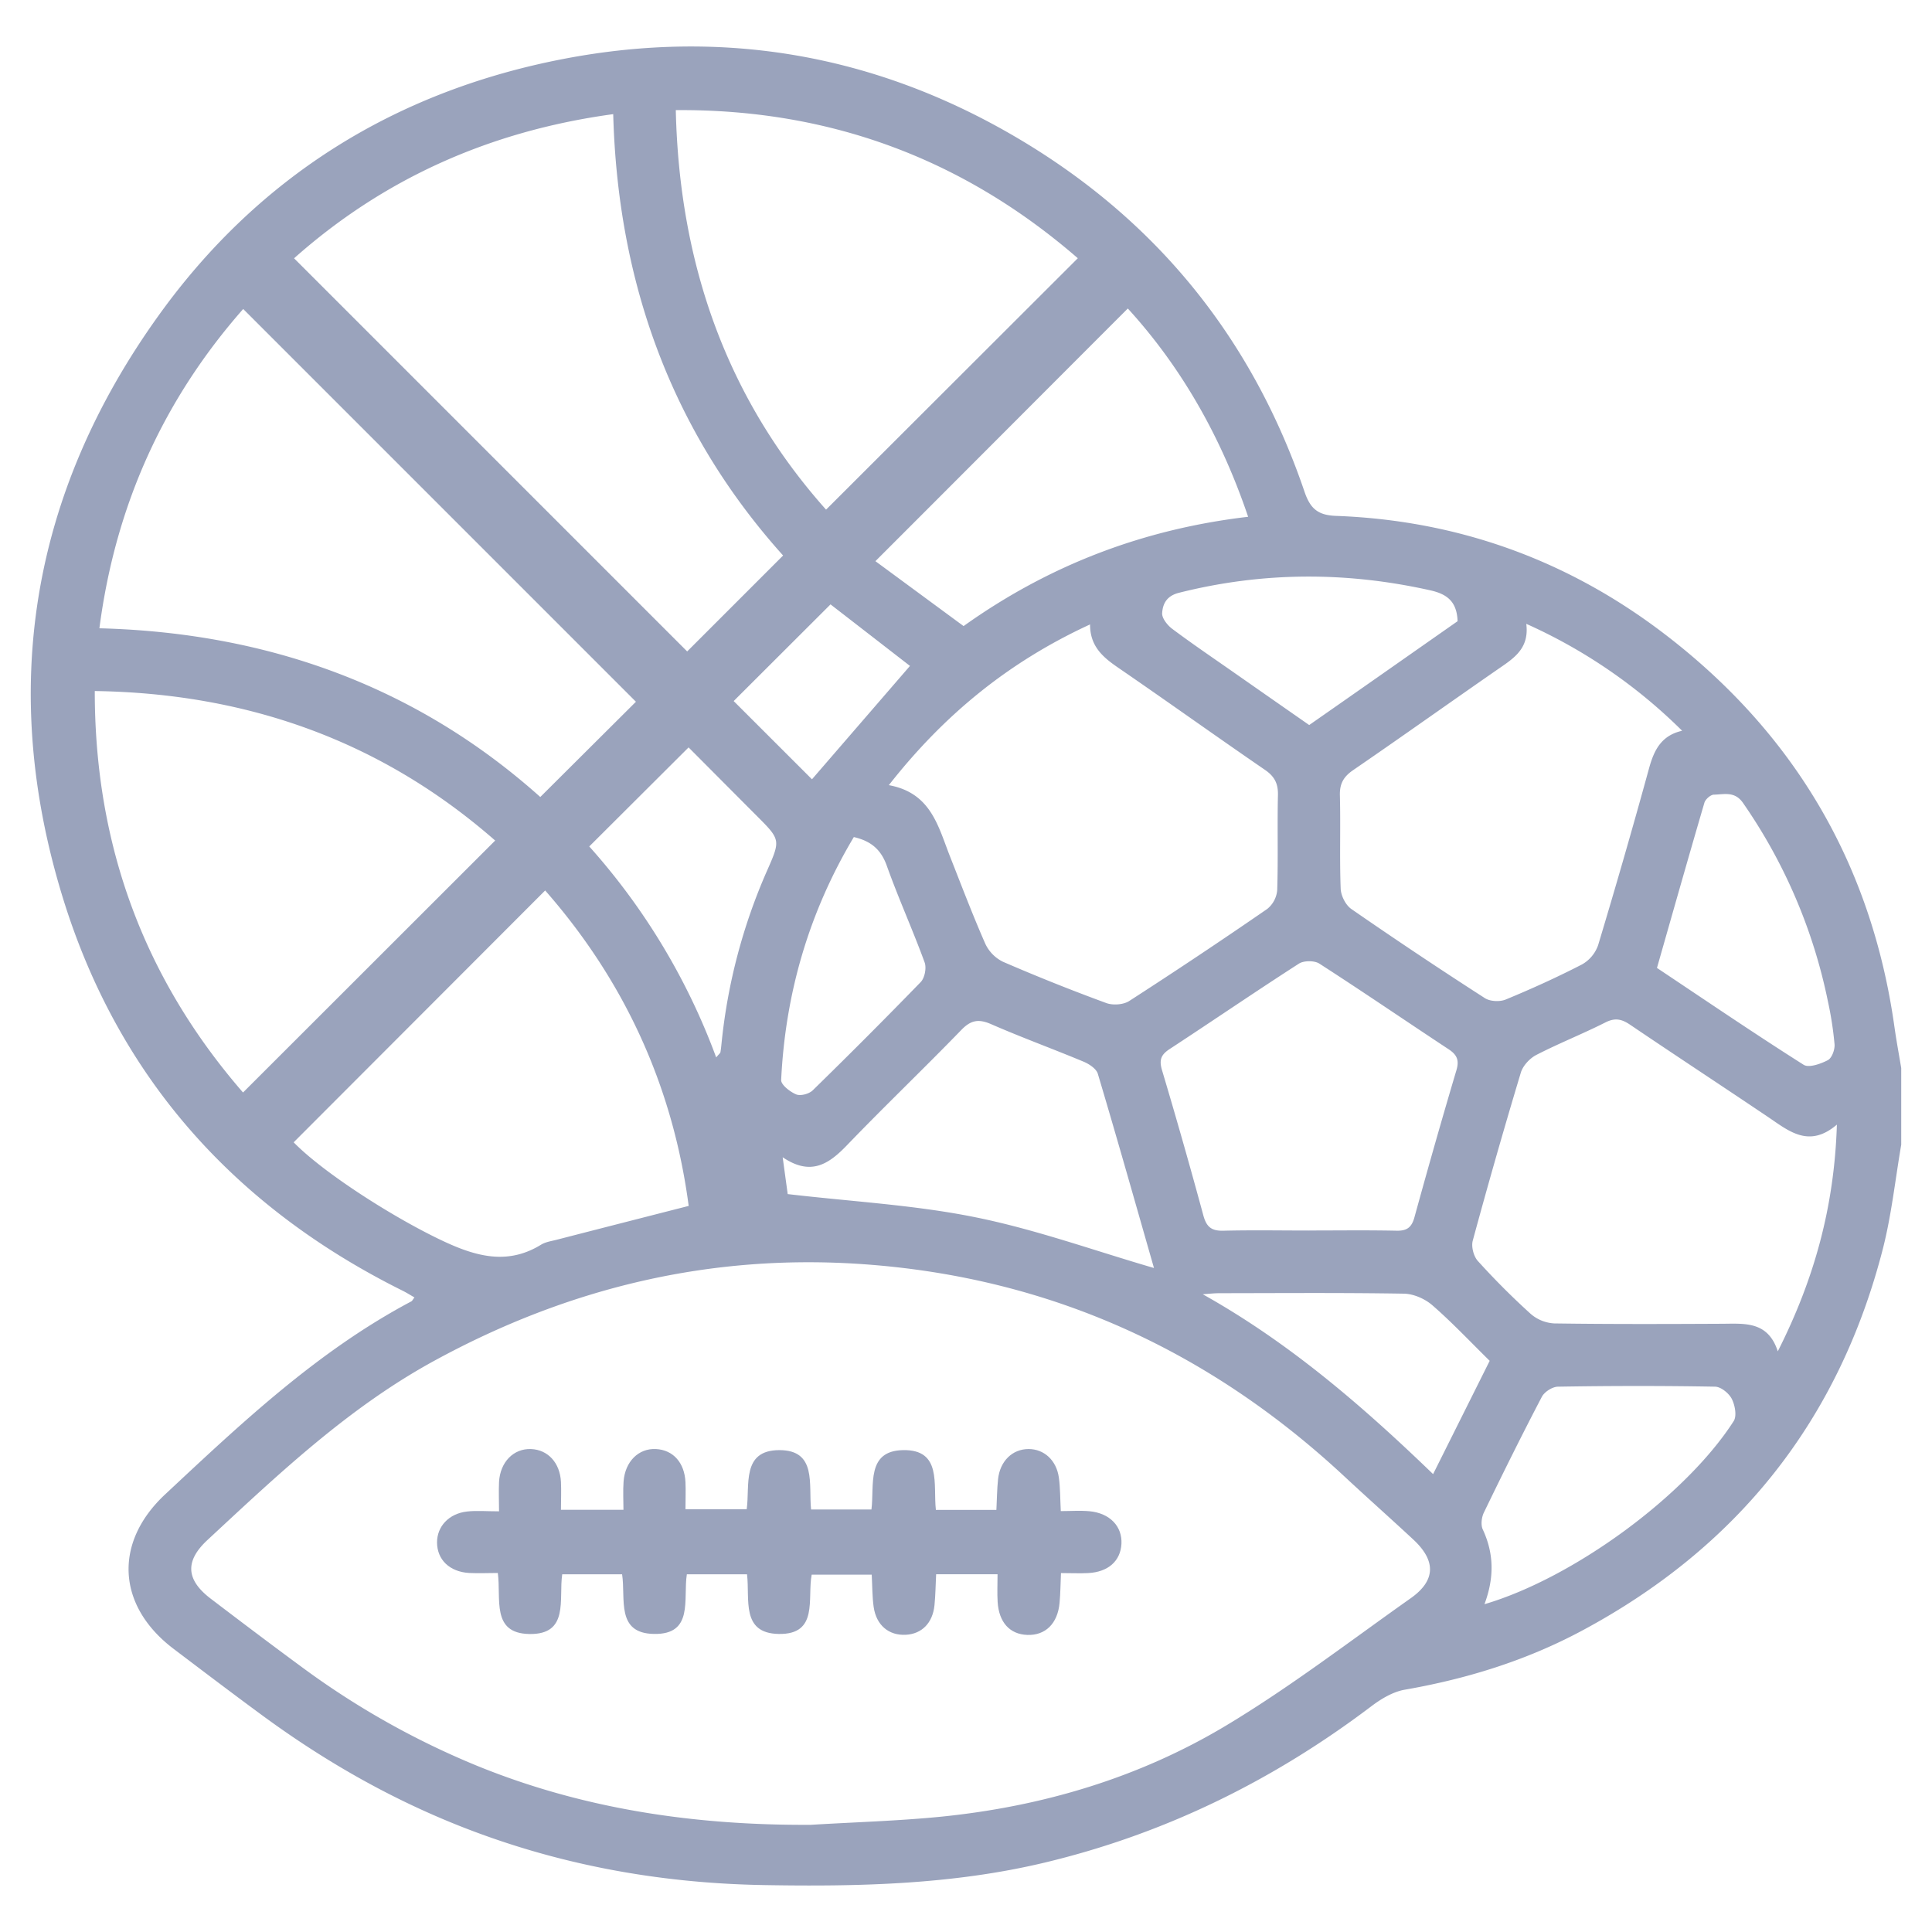
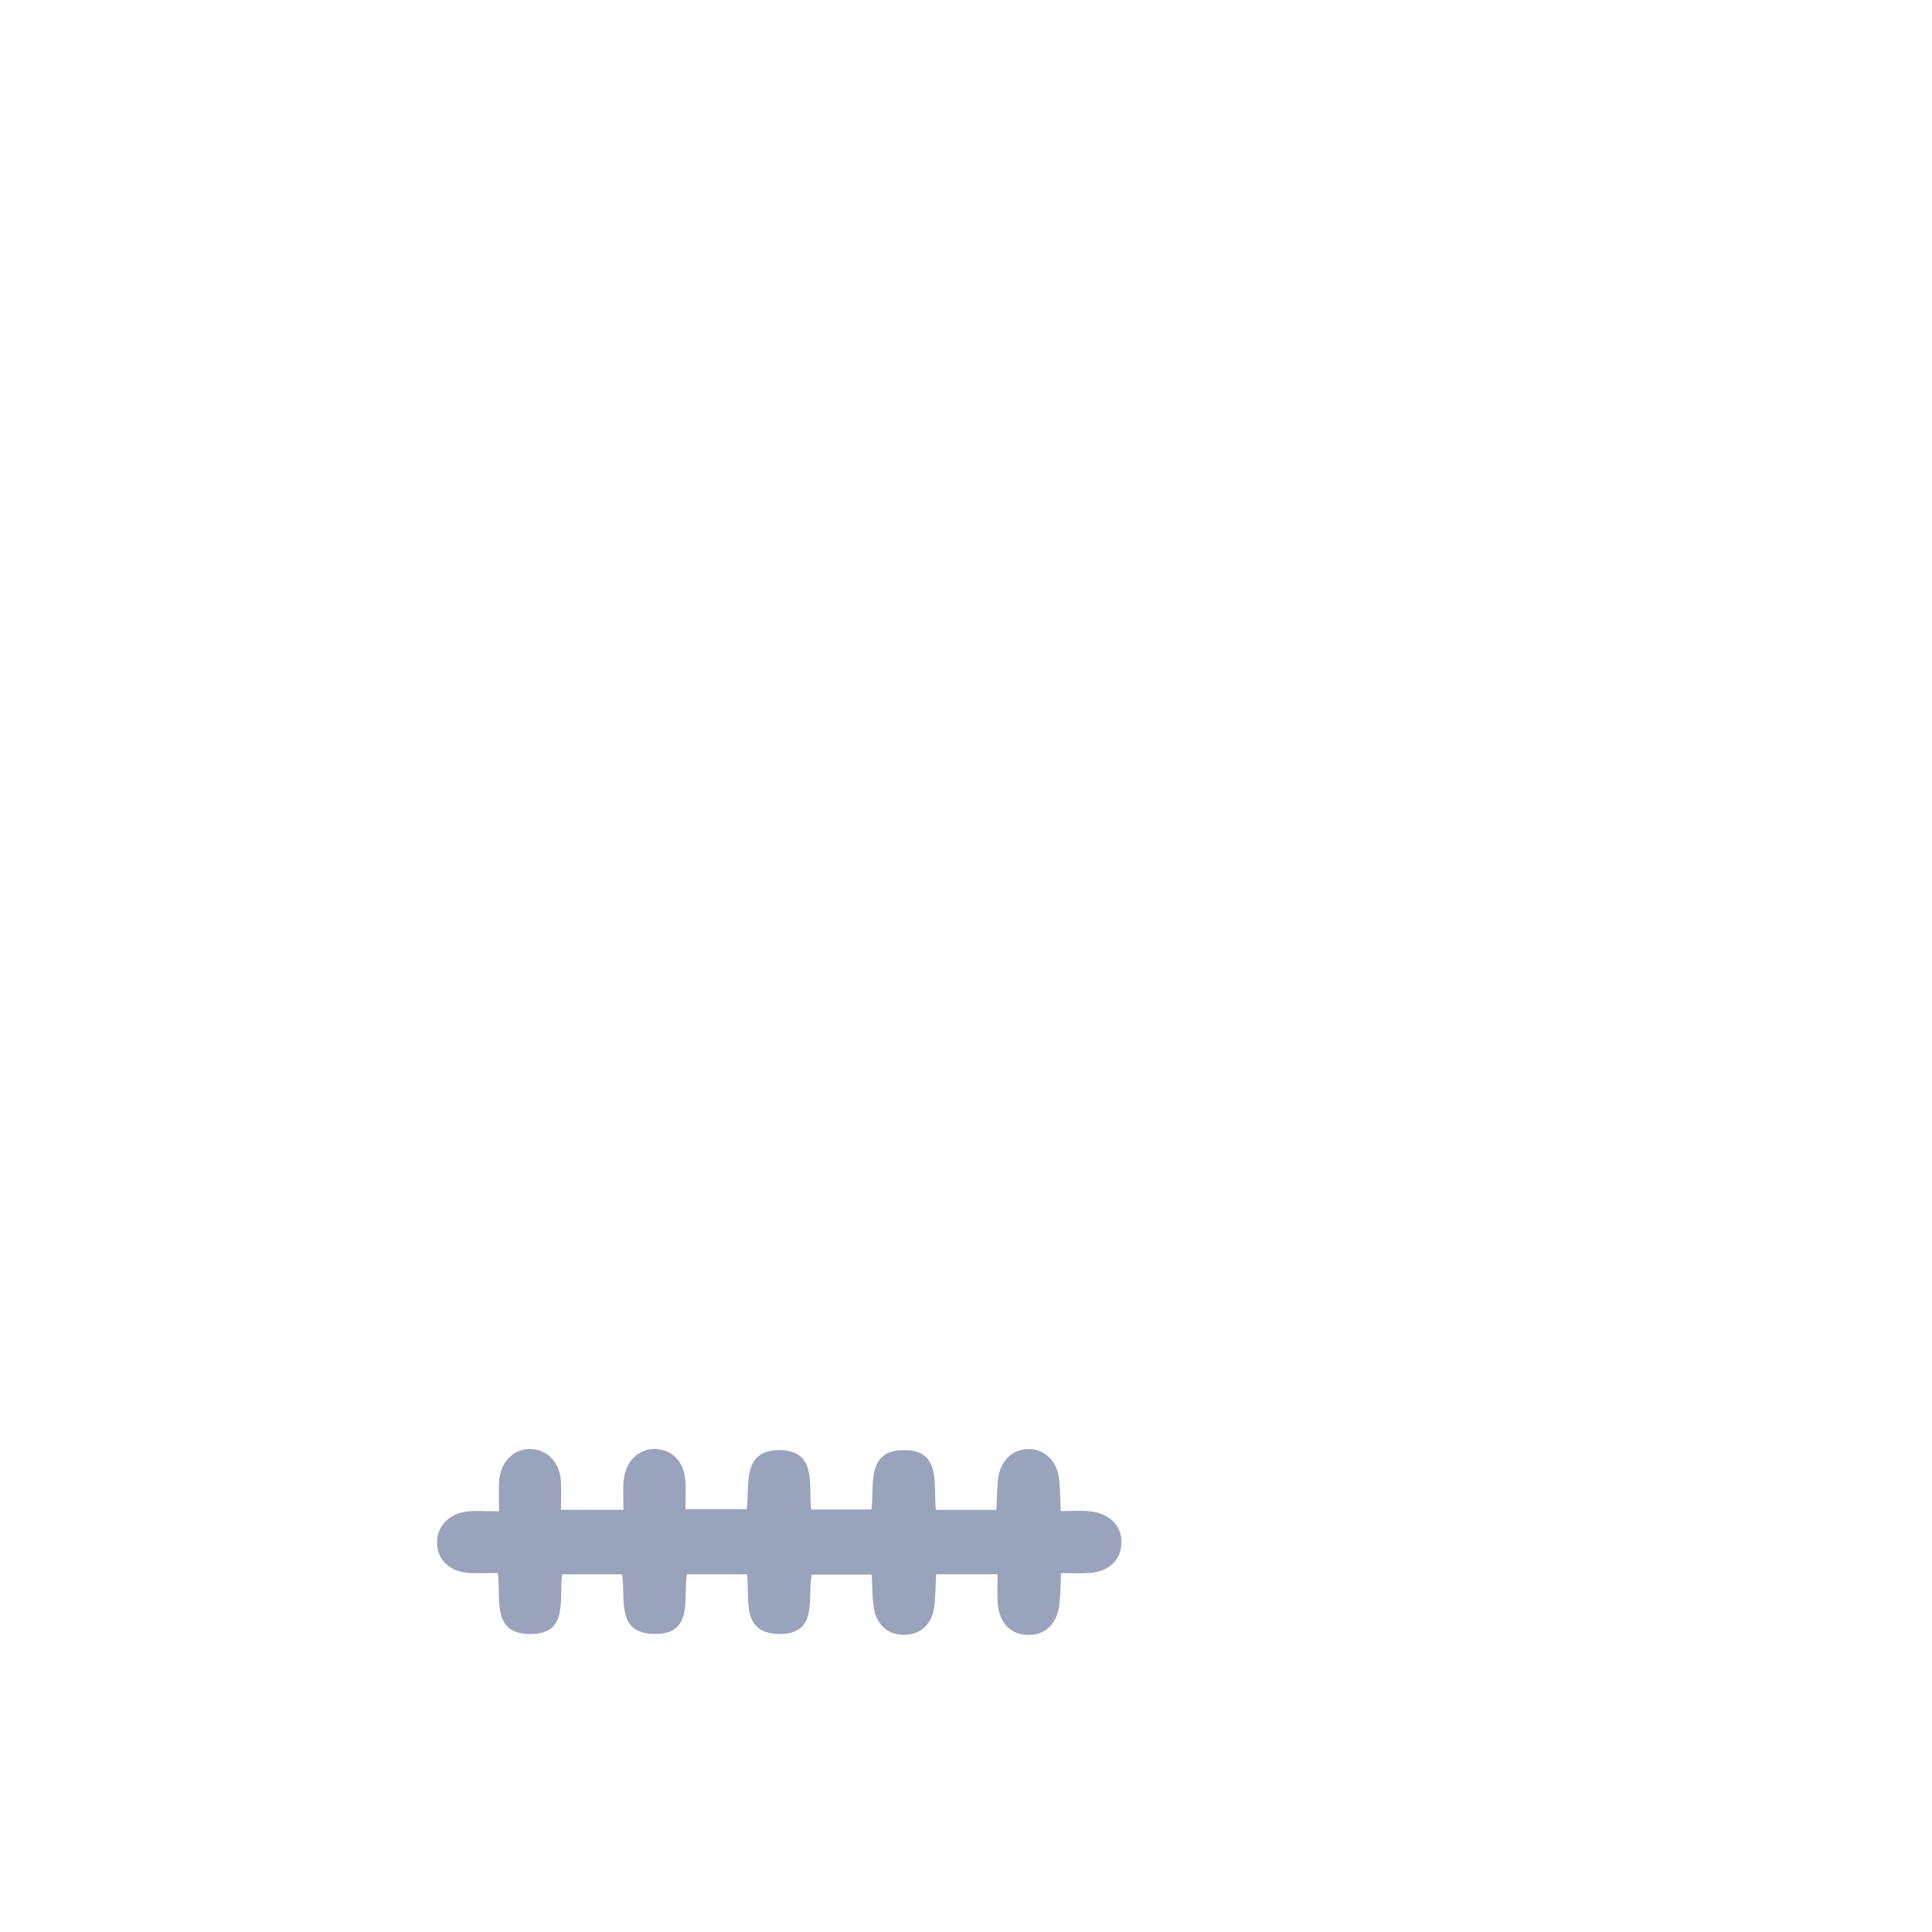
<svg xmlns="http://www.w3.org/2000/svg" id="Layer_1" data-name="Layer 1" viewBox="0 0 1000 1000">
-   <path fill="#9aa3bc" d="M984.07,592.52c-3.08,17.92-5,36.15-9.46,53.71-22.84,89.07-75.4,155-156.52,198.2-28.57,15.19-59.09,24.6-91,30.16-6.11,1.07-12.25,4.75-17.33,8.6-50.86,38.47-106.84,66-169,80.88-47.92,11.44-96.64,12.49-145.51,11.64C340,974.74,286.51,964.8,235.13,944c-36.09-14.61-69.46-34-100.72-57.11-14.94-11-29.76-22.24-44.57-33.46-29.31-22.2-31.16-54.9-4.41-79.9,39.59-37,79-74.24,127.47-99.94.48-.25.75-.91,1.62-2.05-2.14-1.22-4.12-2.48-6.22-3.52-87-43.28-147.23-110.58-175.8-203.41C-.72,356.68,16.09,255.23,82.08,163.32,134,91,205.22,47,292.28,30.38c81.84-15.61,159.77-2.25,232.08,39.74,73.2,42.52,123.52,104.19,150.82,184.3,3,8.89,7,12.26,16.34,12.6,62.89,2.32,119.69,22.76,169.59,60.79,67.47,51.42,107.59,119.4,119.45,203.7,1,7.13,2.33,14.21,3.51,21.31Zm-564.32,352c22.61-1.37,45.29-2,67.81-4.25,52.29-5.33,102.1-20.15,147.11-47.16,33.09-19.86,63.9-43.54,95.49-65.85,13-9.18,13.2-19.39,1.37-30.39-12-11.16-24.23-22-36.23-33.19-70.06-65-152.27-102.43-248-109.3-79.15-5.67-152.95,12-222.38,49.88-44.51,24.27-80.82,58.75-117.51,92.82-11.77,10.93-11.2,20.61,1.71,30.43,15.53,11.82,31.1,23.6,46.83,35.16A422.14,422.14,0,0,0,247,914C302.39,936.56,360.2,944.87,419.75,944.52ZM152.21,133.69,355.68,337.18l49.65-49.65c-57.76-64.31-85.59-141.39-87.93-228.45C253.13,67.84,198.31,92.74,152.21,133.69ZM51.45,325.2c87.65,2.26,164.6,30.42,228.2,87.33l49.51-49.31L125.88,159.93C85,206.39,59.82,261,51.45,325.2Zm74.34,240.28L256.3,435.07c-58.58-51.3-128-76.24-207.24-77.39C49,437.84,74.83,506.79,125.79,565.48ZM349.79,57c1.82,79.76,26.49,149.29,77.78,206.79l130.3-130.13C499,82.6,429.93,56.39,349.79,57Zm110.26,349.4c21.74,3.94,25.49,21.14,31.55,36.58,6,15.22,11.8,30.52,18.38,45.48a19.63,19.63,0,0,0,9.18,9.36q26.4,11.43,53.43,21.35c3.41,1.26,8.81.89,11.81-1q36.11-23.28,71.49-47.68a14,14,0,0,0,5.19-9.74c.53-16.36,0-32.76.38-49.13.16-6-1.72-9.72-6.74-13.16-25.45-17.45-50.53-35.43-76-52.9-7.84-5.38-14.53-11-14.51-22.36C522.91,342.22,489.2,369.23,460.05,406.41Zm-177.87,54.5L152,591.26c16.09,16.47,54.26,40.6,79.29,52,16.57,7.52,32.21,11.17,48.75,1,2.33-1.44,5.33-1.85,8.07-2.56,22.47-5.79,44.95-11.53,68.35-17.52C348.3,562.28,323.21,507.64,282.18,460.91Zm668.59,121.2c-14.44,12.32-24.78,3.37-35.62-3.94-23.74-16-47.68-31.7-71.39-47.75-4.3-2.91-7.75-3.75-12.74-1.23-11.78,5.95-24.1,10.82-35.83,16.86-3.39,1.75-6.91,5.55-8,9.12q-13.05,43.33-24.89,87c-.85,3.11.44,8.1,2.62,10.51a386,386,0,0,0,27.35,27.38A20.26,20.26,0,0,0,804.49,685c29,.42,57.92.32,86.89.18,11.68-.06,23.69-1.44,28.8,14.27C939.22,661.82,949.44,624.33,950.77,582.11ZM790,322.9c1.46,11.48-4.89,16.72-12.16,21.74-25.89,17.9-51.52,36.19-77.49,54-5,3.44-7,7.07-6.82,13.13.41,16.05-.2,32.13.4,48.18.13,3.65,2.57,8.51,5.52,10.55q34.15,23.64,69.1,46.12c2.72,1.76,7.8,2,10.87.71,13.36-5.52,26.56-11.5,39.4-18.13a18.41,18.41,0,0,0,8.37-10q13.74-45.6,26.36-91.54c2.56-9.26,6.21-16.94,17.12-19.42A272.22,272.22,0,0,0,790,322.9Zm-112.42,314c15.11,0,30.23-.21,45.34.11,5.37.12,7.76-1.78,9.18-6.9,7-25.45,14.21-50.85,21.74-76.15,1.57-5.27.24-8.05-4.07-10.89-22.33-14.72-44.4-29.83-66.88-44.31-2.55-1.64-8-1.61-10.54,0-22.49,14.46-44.56,29.58-66.94,44.22-4.43,2.9-5.51,5.55-4,10.78q11.19,37.48,21.42,75.26c1.6,5.94,4.12,8.14,10.31,8C647.93,636.65,662.73,636.92,677.53,636.92ZM498.75,324.06c44.61-31.84,93.49-50.26,147.28-56.57C632,226,611.38,189.93,583.76,159.68,540,203.45,497,246.59,453.11,290.46Zm-91,294c33.18,3.89,65.63,5.61,97.14,12,31.26,6.31,61.57,17.29,92.41,26.26-9.47-33-19-66.83-29.06-100.51-.77-2.6-4.38-5-7.22-6.22-15.93-6.66-32.18-12.57-48-19.48-6.45-2.81-10.47-2.16-15.45,3-19.48,20.1-39.74,39.45-59.15,59.63-9.37,9.74-18.66,16.16-33.31,6.25Q406.82,611.53,407.72,618.09ZM768.36,830.33c46.14-13.57,104.32-56.25,129-94.78,1.7-2.65.66-8.26-1-11.51-1.5-2.91-5.61-6.25-8.63-6.3-27.09-.49-54.19-.45-81.28,0-2.89,0-7.05,2.67-8.4,5.26-10.36,19.79-20.27,39.81-30,59.91-1.2,2.48-1.66,6.37-.57,8.73C773.23,804,773.54,816.41,768.36,830.33ZM857.64,501c25.49,17,50.45,34,75.92,50.13,2.7,1.71,8.81-.46,12.52-2.39,2.09-1.09,3.69-5.46,3.48-8.2a180.61,180.61,0,0,0-3.46-22.36,276.86,276.86,0,0,0-43.87-102.51c-4.3-6.27-9.79-4.46-15.09-4.36-1.72,0-4.41,2.38-4.94,4.18C873.89,443.81,865.86,472.2,857.64,501ZM370.69,547.31c1.51-1.8,2.13-2.2,2.21-2.7.32-1.85.47-3.73.67-5.61a294.79,294.79,0,0,1,23.31-88c7.2-16.3,7.23-16.27-5.24-28.77-12.12-12.15-24.22-24.32-35.23-35.37L305,438.12A339.83,339.83,0,0,1,370.69,547.31ZM754.45,321.53c-.38-9.92-5.13-14-14.23-16-43.5-9.71-86.68-9.61-130,1.3-6.39,1.61-8.38,5.72-8.69,10.52-.17,2.65,2.74,6.3,5.26,8.18,10.59,7.91,21.54,15.32,32.37,22.9q19.23,13.44,38.48,26.85C703.85,357,729.34,339.11,754.45,321.53ZM741.77,763l29.29-58.64c-10.28-10.1-19.58-20-29.76-28.83-3.81-3.3-9.68-5.85-14.66-5.93-31.77-.53-63.55-.28-95.34-.24-2.92,0-5.84.35-8.77.54C667,694.78,704.73,727.25,741.77,763ZM441.94,433.26C418.81,472,406.49,514,404.33,559c-.12,2.46,4.58,6.13,7.78,7.46,2.23.93,6.64-.24,8.52-2.07q28.33-27.66,55.93-56.07c2.09-2.17,3.09-7.39,2-10.25C472.42,481.26,465,464.93,459,448.1,456,439.7,450.83,435.32,441.94,433.26Zm-62.19-70.39,40.53,40.49L471,344.68c-13.55-10.5-27.64-21.42-41.12-31.85Z" />
  <path fill="#9aa3bc" d="M322,814.85H291c-1.88,12.88,3.73,31.26-17,30.91-19.83-.34-14.53-18.11-16.33-31.59-5,0-10,.25-14.89,0-10.13-.63-16.53-6.89-16.57-15.81,0-8.27,6.09-14.92,15.5-16,4.95-.57,10-.1,16.59-.1,0-5.49-.23-10.38,0-15.23.6-10.33,7.56-17.35,16.54-17,8.75.32,15,7.09,15.51,17,.23,4.63,0,9.28,0,14.44H322.7c0-4.86-.3-9.76.06-14.62.78-10.4,7.79-17.28,16.74-16.83s14.83,7.09,15.3,17.17c.2,4.37,0,8.76,0,14h31.69c1.74-12.31-2.86-30.59,16.9-30.61,19.49,0,15.08,17.69,16.42,30.73h31.25c1.58-12.62-2.78-30.36,16.35-30.73,20.23-.39,15.53,17.93,17,30.93h31.32c.28-5.41.32-10.67.86-15.87,1-9.4,7.44-15.63,15.81-15.62,8,0,14.4,5.78,15.66,14.73.74,5.24.66,10.6,1,17.39,5.07,0,10-.37,14.87.07,10.53,1,17,7.82,16.53,16.91-.49,8.87-6.87,14.56-17.23,15.1-4.35.23-8.71,0-14.07,0-.26,5.68-.27,10.58-.73,15.45-1,10.76-7.37,16.91-16.75,16.56-9-.33-14.62-6.47-15.3-17-.29-4.62-.05-9.27-.05-14.41H484.54c-.28,5.56-.33,10.82-.85,16-.92,9.25-6.56,14.91-14.86,15.34-8.8.45-15.27-4.94-16.63-14.44-.74-5.24-.67-10.6-1-16.69H420.13c-2.37,12.36,3.72,31.07-17.06,30.7-19.69-.35-14.85-18-16.41-30.87H355.51c-2,12.83,3.71,31.3-17.1,30.86C318.69,845.35,323.94,827.55,322,814.85Z" />
</svg>